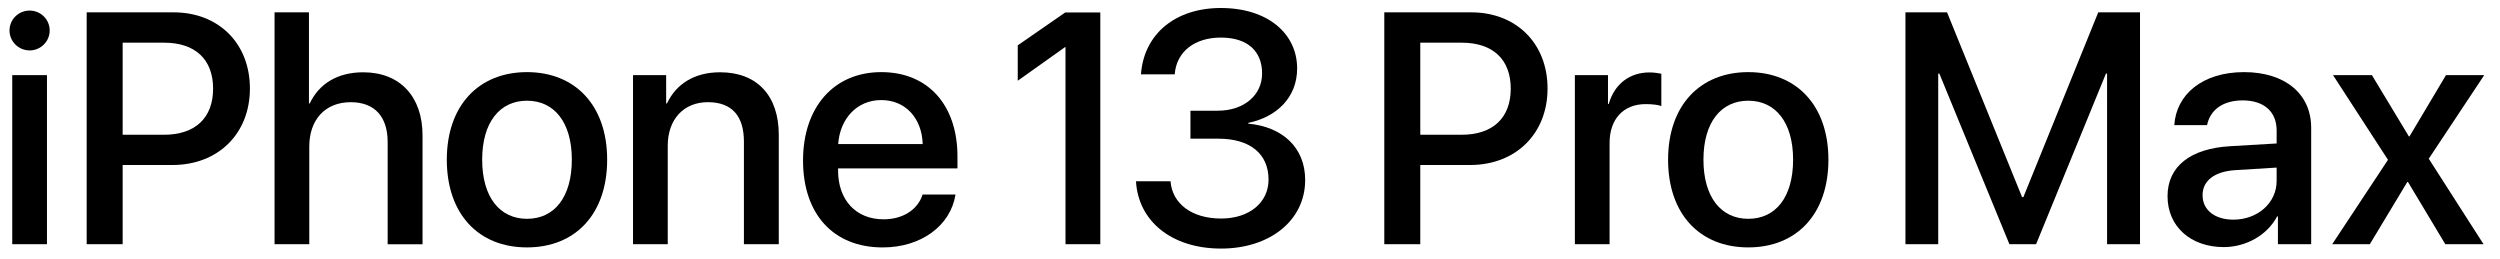
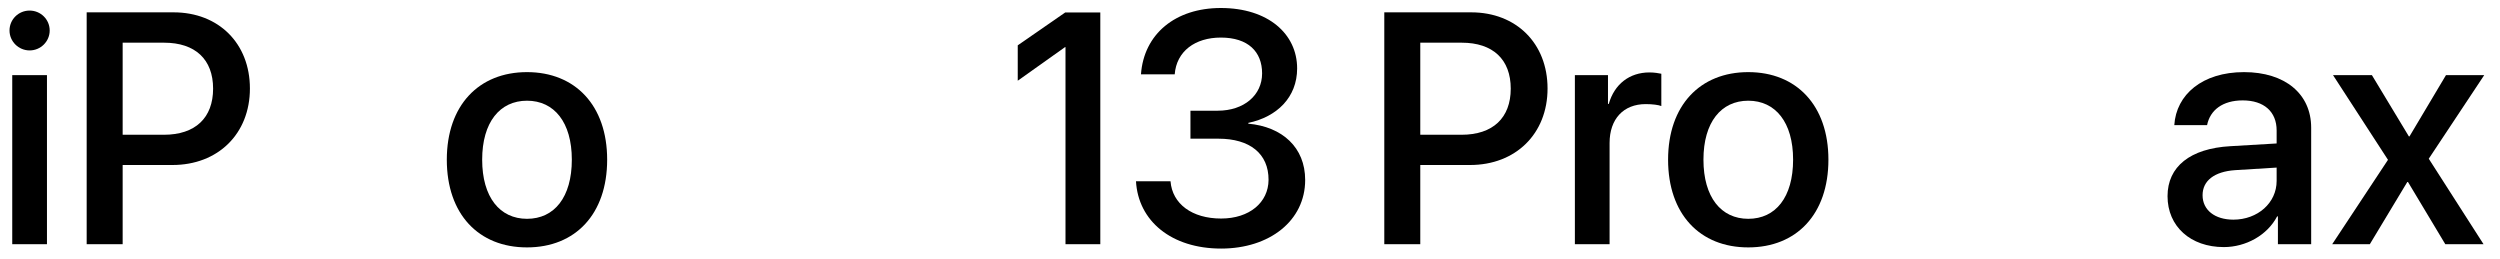
<svg xmlns="http://www.w3.org/2000/svg" width="145" height="15" viewBox="0 0 145 15" fill="none">
  <path d="M69.046 6.421H70.622C72.159 6.421 73.202 5.517 73.202 4.258C73.202 2.999 72.391 2.179 70.808 2.179C69.317 2.179 68.236 2.971 68.133 4.313H66.176C66.344 1.964 68.179 0.464 70.808 0.464C73.546 0.464 75.234 1.964 75.234 3.969C75.234 5.655 74.051 6.783 72.402 7.127V7.173C74.377 7.352 75.7 8.554 75.7 10.437C75.7 12.804 73.631 14.417 70.826 14.417C67.947 14.417 66.018 12.823 65.887 10.512H67.89C67.993 11.827 69.138 12.675 70.826 12.675C72.466 12.675 73.565 11.744 73.576 10.439C73.585 8.902 72.477 8.044 70.677 8.044H69.046V6.421Z" fill="black" />
  <path d="M0.552 1.769C0.552 1.127 1.073 0.613 1.717 0.613C2.359 0.613 2.882 1.127 2.882 1.769C2.882 2.402 2.361 2.925 1.717 2.925C1.074 2.923 0.552 2.402 0.552 1.769ZM0.71 4.359H2.724V14.163H0.71V4.359Z" fill="black" />
  <path d="M10.068 0.716C12.678 0.716 14.495 2.515 14.495 5.134C14.495 7.763 12.642 9.57 10.004 9.57H7.114V14.165H5.027V0.716H10.068ZM7.114 7.816H9.509C11.326 7.816 12.36 6.837 12.36 5.141C12.36 3.446 11.326 2.476 9.518 2.476H7.114V7.816Z" fill="black" />
-   <path d="M15.926 0.716H17.919V6.001H17.965C18.506 4.854 19.578 4.193 21.069 4.193C23.222 4.193 24.507 5.629 24.507 7.847V14.167H22.484V8.239C22.484 6.794 21.757 5.927 20.342 5.927C18.851 5.927 17.938 6.953 17.938 8.499V14.165H15.924V0.716H15.926Z" fill="black" />
  <path d="M25.915 9.261C25.915 6.112 27.771 4.183 30.565 4.183C33.361 4.183 35.215 6.112 35.215 9.261C35.215 12.42 33.37 14.349 30.565 14.349C27.76 14.351 25.915 12.422 25.915 9.261ZM33.166 9.261C33.166 7.089 32.141 5.841 30.567 5.841C28.991 5.841 27.966 7.089 27.966 9.261C27.966 11.443 28.991 12.691 30.567 12.691C32.15 12.691 33.166 11.443 33.166 9.261Z" fill="black" />
-   <path d="M36.717 4.359H38.637V6H38.683C39.215 4.88 40.258 4.192 41.768 4.192C43.931 4.192 45.169 5.571 45.169 7.816V14.163H43.147V8.208C43.147 6.736 42.456 5.926 41.059 5.926C39.642 5.926 38.729 6.933 38.729 8.451V14.165H36.715V4.359H36.717Z" fill="black" />
-   <path d="M55.419 11.284C55.139 13.073 53.444 14.351 51.198 14.351C48.319 14.351 46.576 12.403 46.576 9.309C46.576 6.233 48.347 4.183 51.115 4.183C53.836 4.183 55.533 6.103 55.533 9.075V9.766H48.608V9.887C48.608 11.592 49.633 12.72 51.246 12.72C52.393 12.72 53.239 12.142 53.51 11.284H55.419ZM48.615 8.357H53.517C53.471 6.857 52.52 5.804 51.113 5.804C49.707 5.804 48.718 6.876 48.615 8.357Z" fill="black" />
  <path d="M85.331 0.716C87.941 0.716 89.758 2.515 89.758 5.134C89.758 7.763 87.904 9.57 85.266 9.57H82.376V14.165H80.289V0.716H85.331ZM82.376 7.816H84.771C86.588 7.816 87.623 6.837 87.623 5.141C87.623 3.446 86.588 2.476 84.781 2.476H82.376V7.816Z" fill="black" />
  <path d="M91.343 4.359H93.263V6.027H93.309C93.635 4.88 94.511 4.201 95.667 4.201C95.956 4.201 96.208 4.247 96.357 4.277V6.151C96.199 6.086 95.845 6.038 95.453 6.038C94.157 6.038 93.356 6.905 93.356 8.293V14.165H91.343V4.359V4.359Z" fill="black" />
  <path d="M96.749 9.261C96.749 6.112 98.605 4.183 101.399 4.183C104.195 4.183 106.048 6.112 106.048 9.261C106.048 12.42 104.204 14.349 101.399 14.349C98.594 14.351 96.749 12.422 96.749 9.261ZM104 9.261C104 7.089 102.974 5.841 101.401 5.841C99.825 5.841 98.8 7.089 98.8 9.261C98.8 11.443 99.825 12.691 101.401 12.691C102.984 12.691 104 11.443 104 9.261Z" fill="black" />
-   <path d="M122.21 14.163V4.267H122.146L118.092 14.165H116.546L112.482 4.267H112.417V14.165H110.516V0.716H112.929L117.281 11.433H117.356L121.698 0.716H124.121V14.165H122.21V14.163Z" fill="black" />
  <path d="M125.717 11.378C125.717 9.663 127.031 8.61 129.361 8.479L132.045 8.321V7.566C132.045 6.476 131.309 5.823 130.079 5.823C128.914 5.823 128.187 6.382 128.01 7.258H126.109C126.221 5.488 127.731 4.183 130.153 4.183C132.529 4.183 134.048 5.442 134.048 7.408V14.165H132.119V12.551H132.073C131.504 13.64 130.265 14.331 128.979 14.331C127.059 14.331 125.717 13.138 125.717 11.378ZM132.045 10.493V9.72L129.632 9.869C128.43 9.953 127.749 10.483 127.749 11.323C127.749 12.181 128.458 12.74 129.538 12.74C130.945 12.738 132.045 11.768 132.045 10.493Z" fill="black" />
  <path d="M139.622 10.557L137.45 14.163H135.268L138.503 9.27L135.316 4.359H137.571L139.714 7.91H139.751L141.866 4.359H144.084L140.868 9.206L144.045 14.163H141.827L139.664 10.557H139.622Z" fill="black" />
  <path d="M61.781 0.724L59.029 2.629V4.682L61.773 2.732H61.799V14.163H63.818V0.724H61.781Z" fill="black" />
</svg>